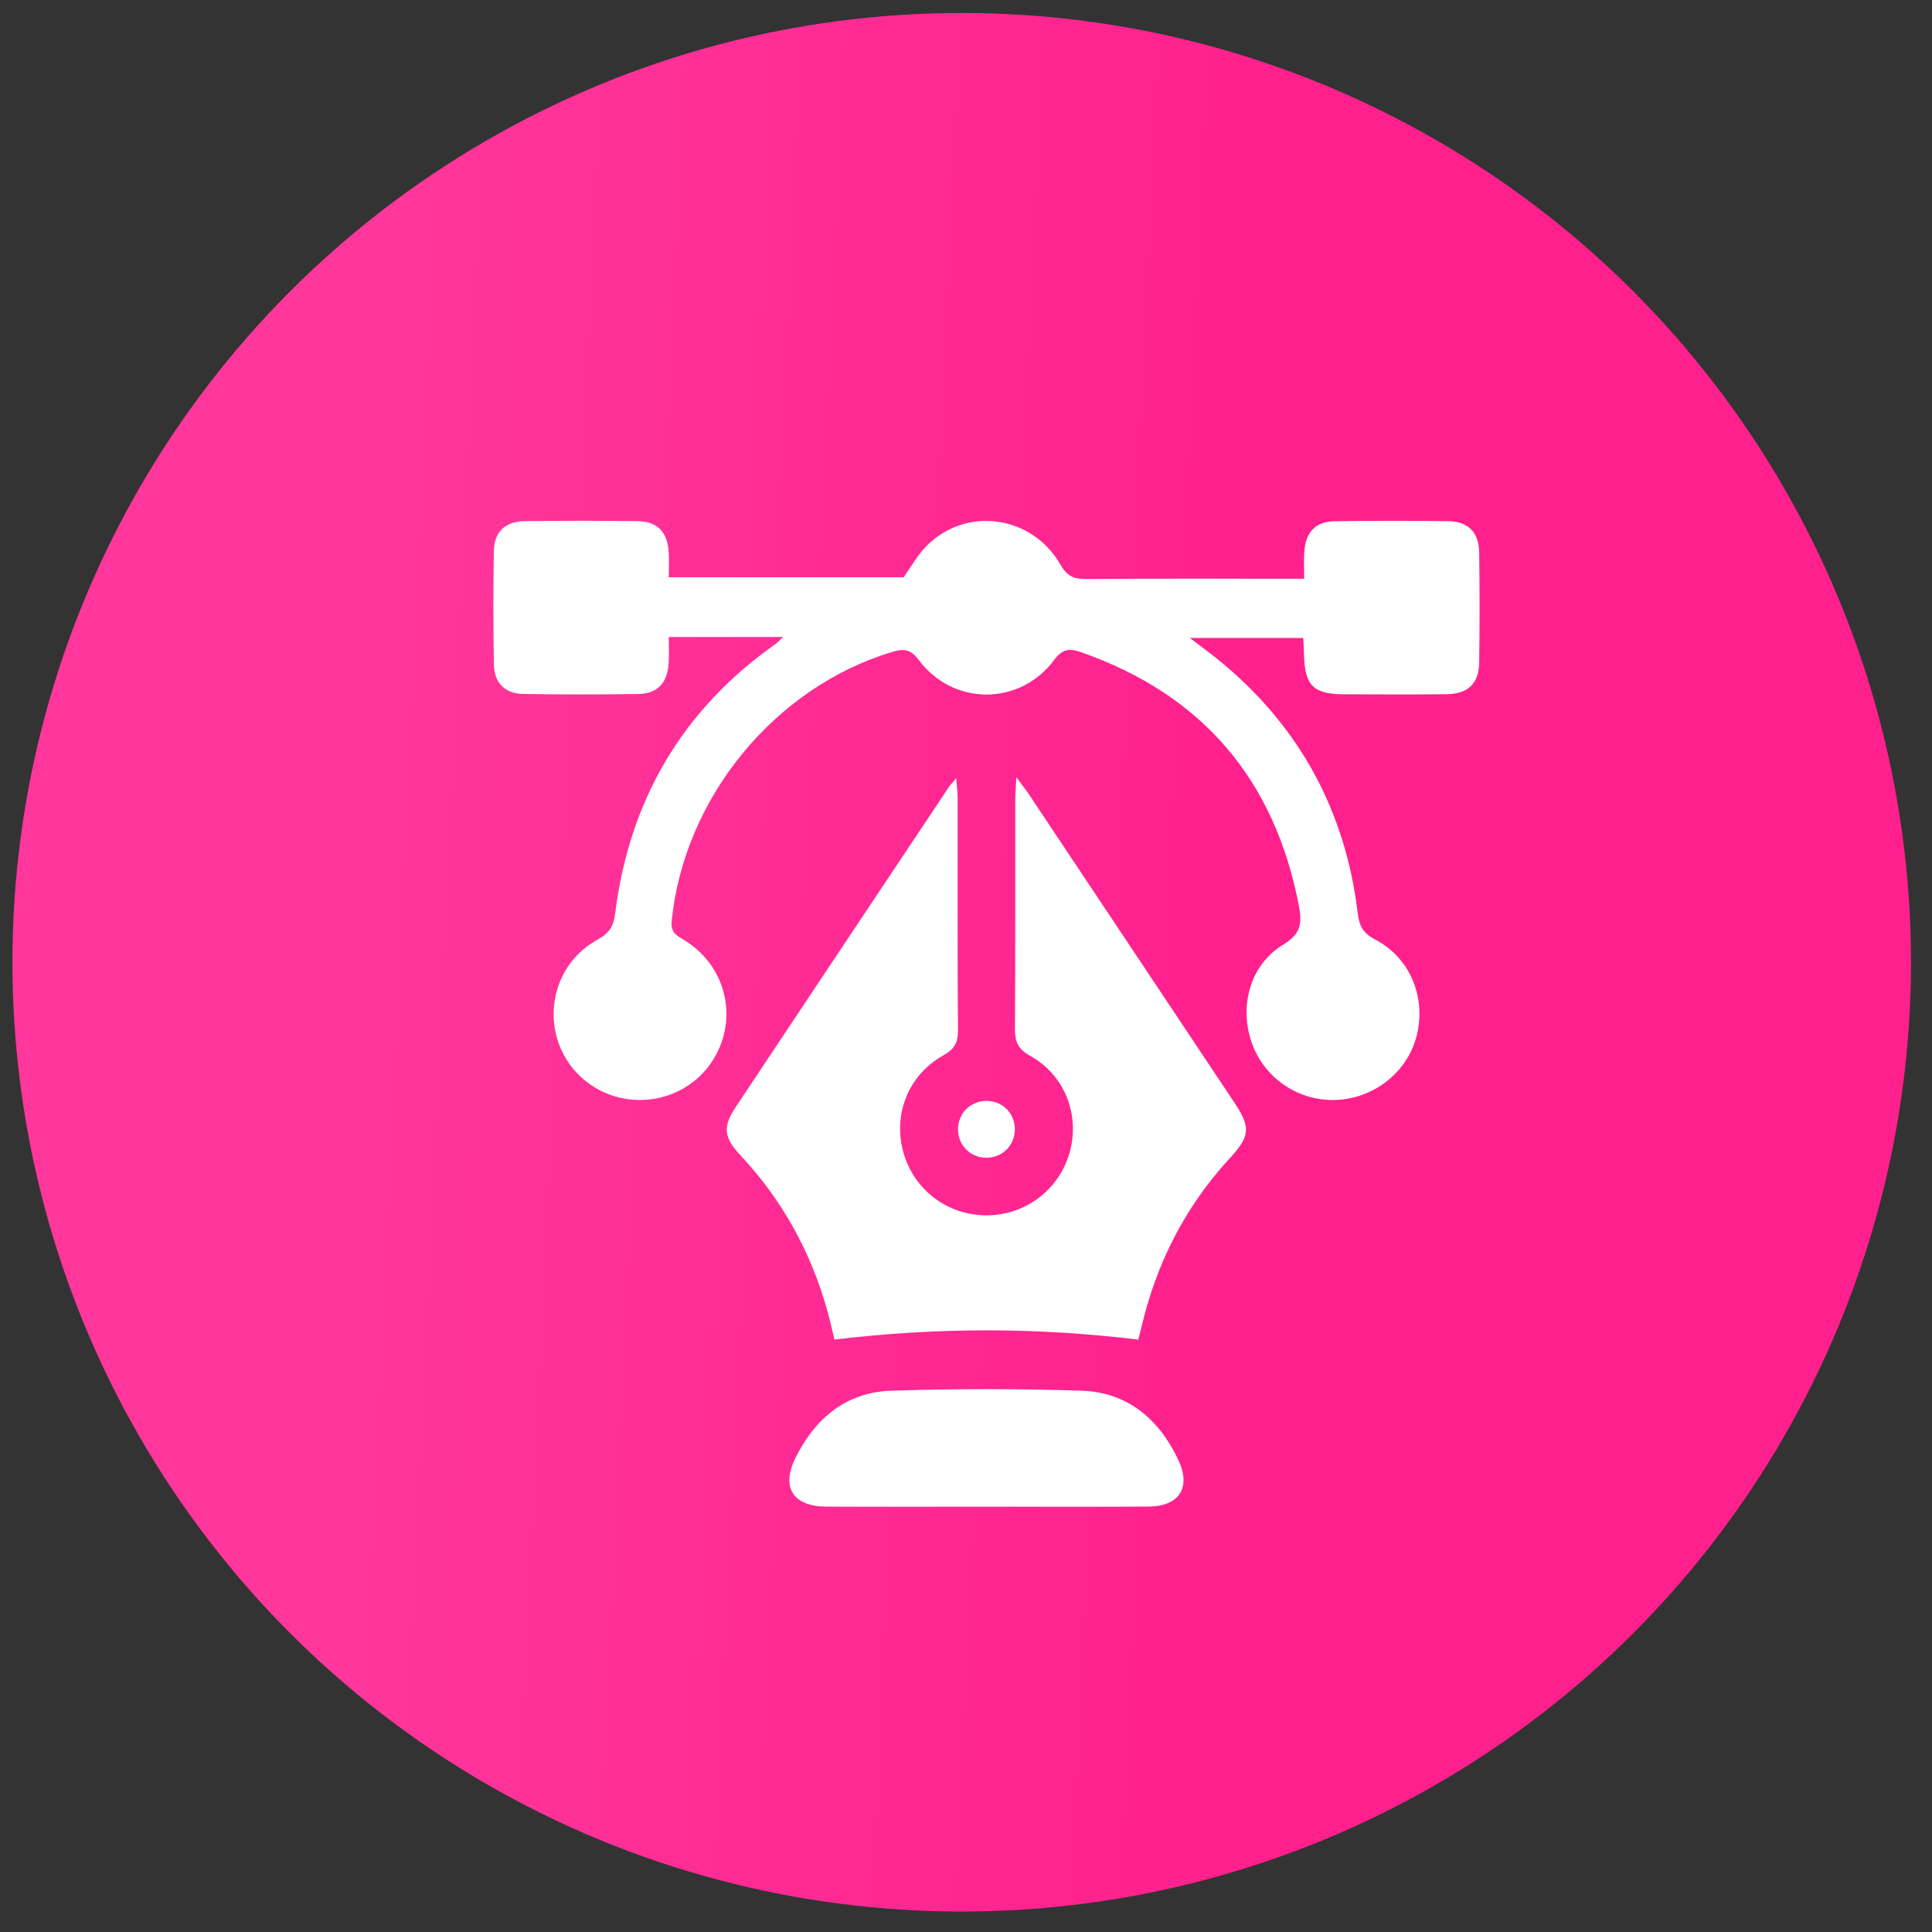
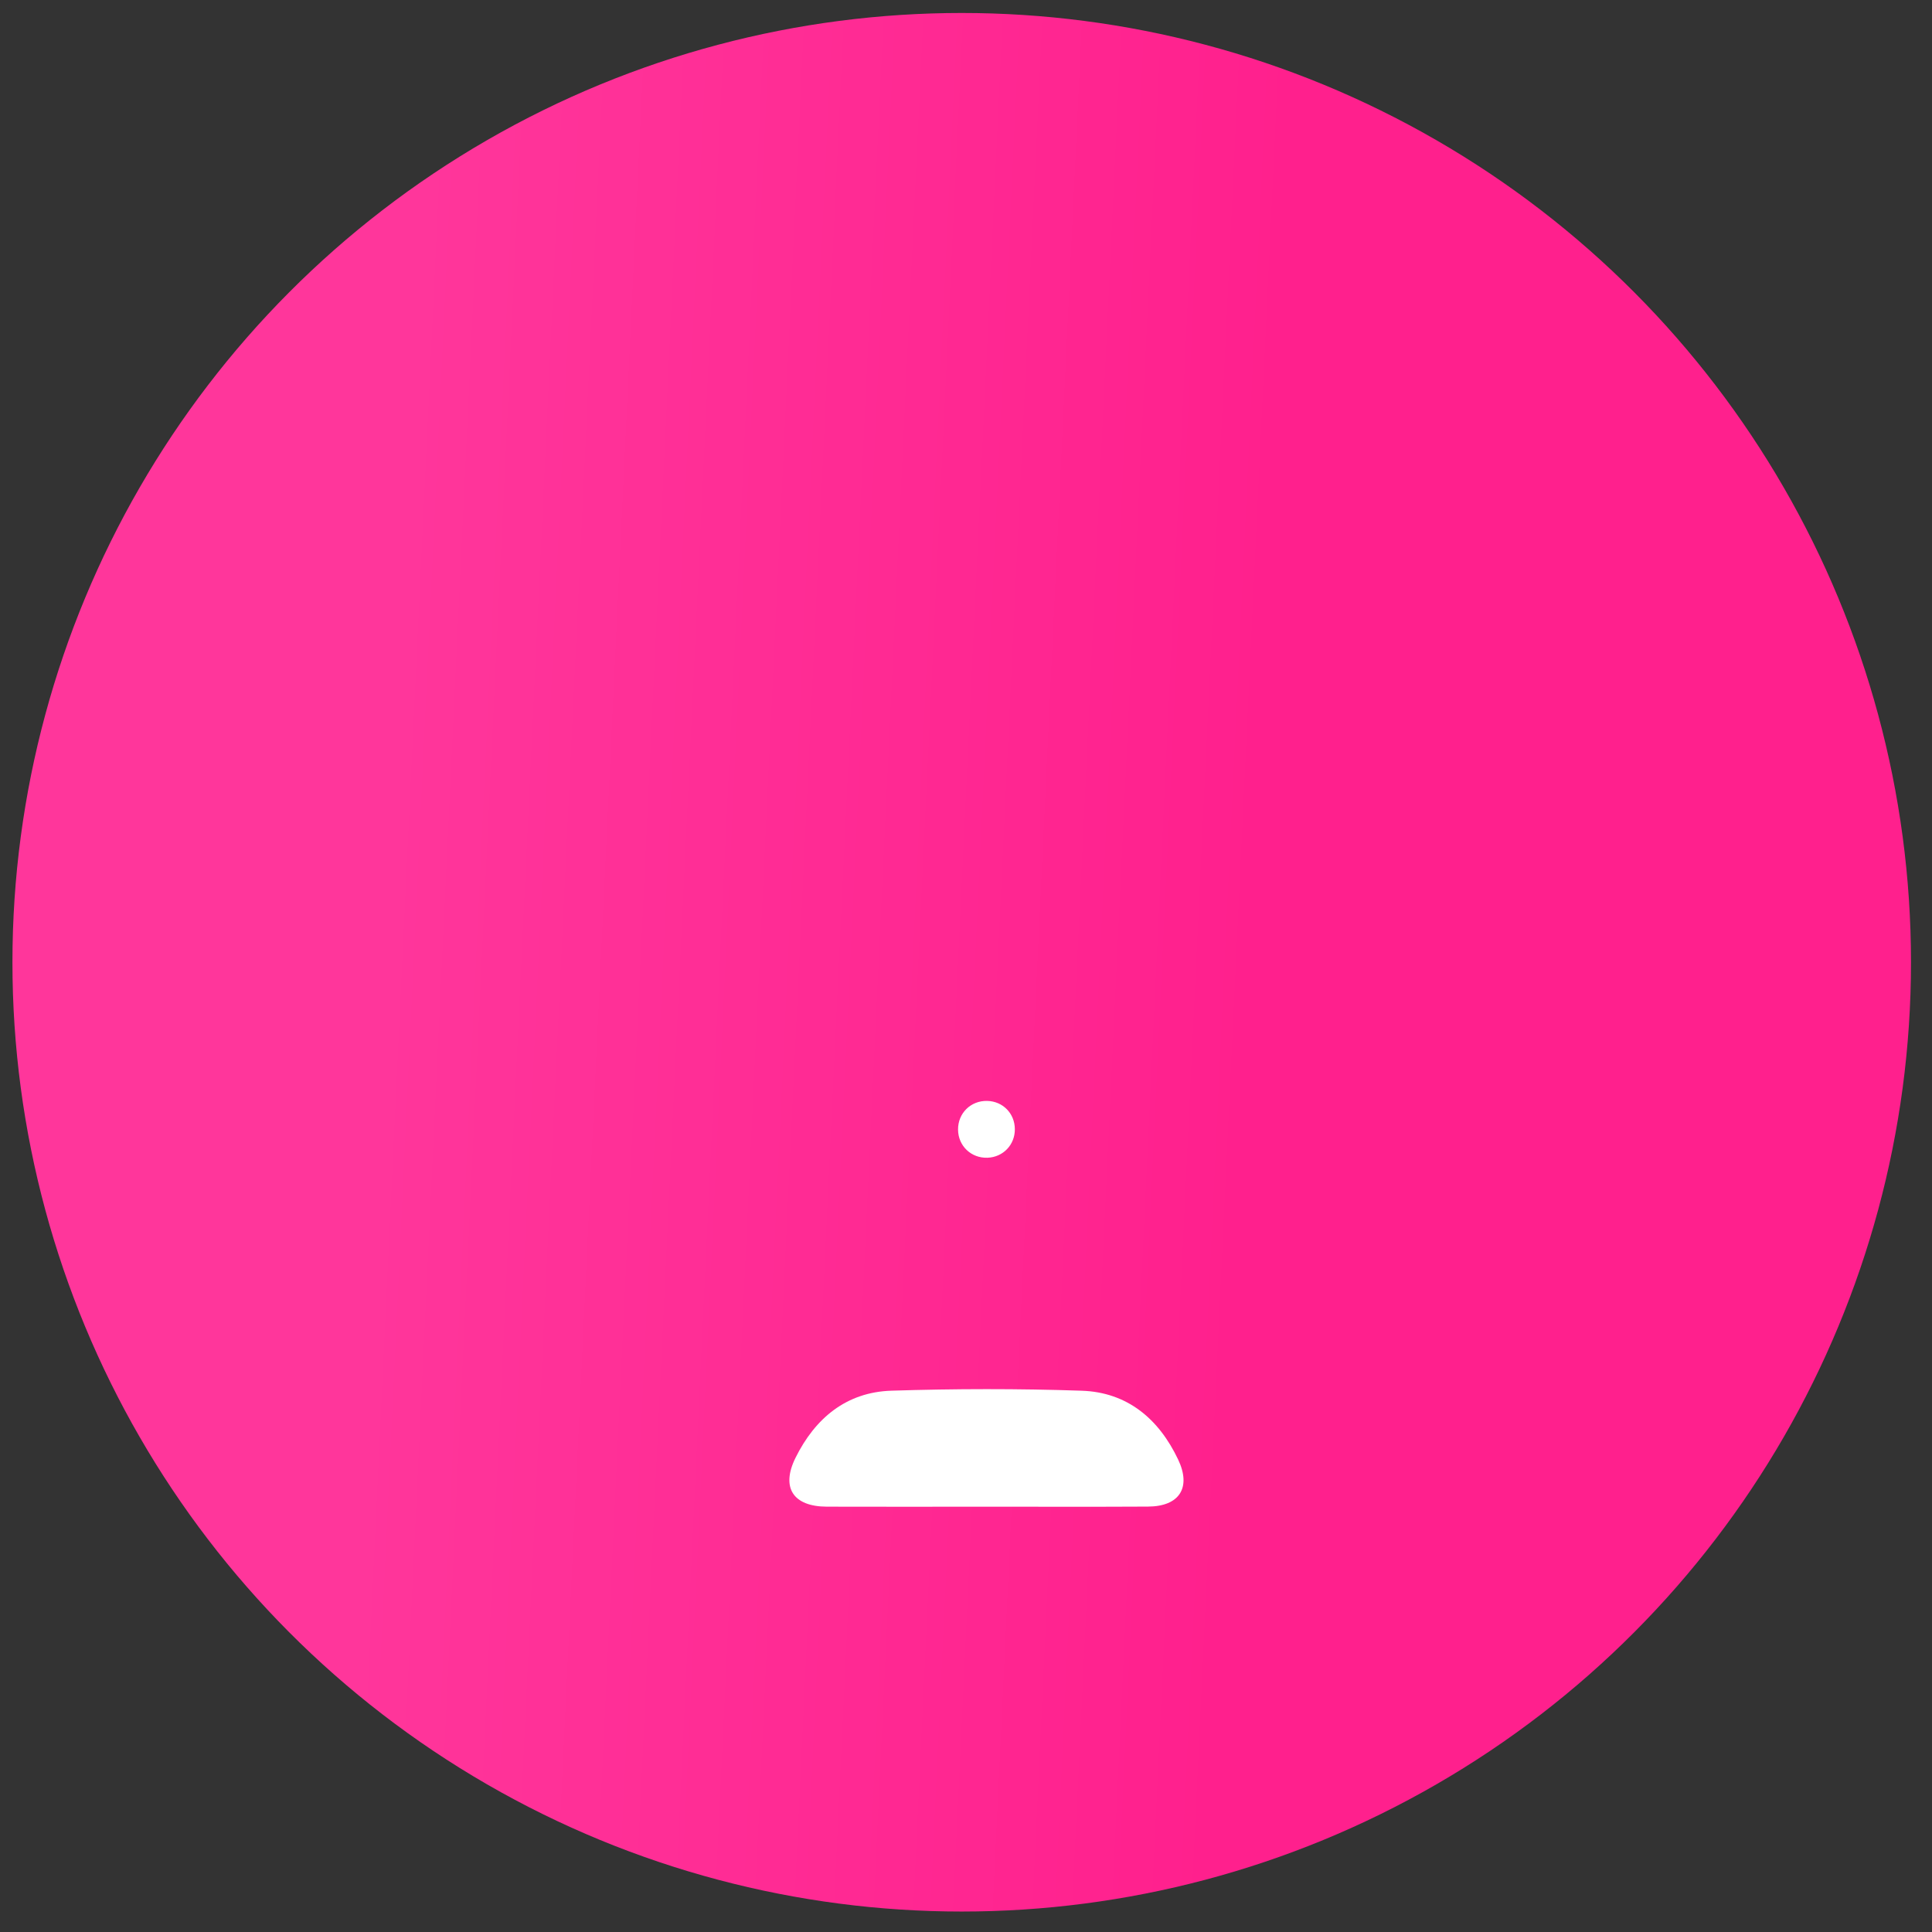
<svg xmlns="http://www.w3.org/2000/svg" width="78" height="78" viewBox="0 0 78 78" fill="none">
  <rect x="0" y="0" width="78" height="78" fill="#333333" stroke="none" />
  <circle cx="38.827" cy="38.849" r="38.325" fill="url(#paint0_linear_141_10)" />
-   <path d="M31.619 25.717C30.01 25.717 28.562 25.717 26.999 25.717C26.999 26.094 27.019 26.447 26.994 26.796C26.94 27.579 26.537 28.008 25.772 28.019C24.218 28.042 22.663 28.044 21.109 28.016C20.386 28.003 19.952 27.562 19.94 26.833C19.913 25.305 19.913 23.775 19.938 22.247C19.951 21.482 20.392 21.052 21.169 21.041C22.697 21.019 24.227 21.019 25.755 21.041C26.526 21.052 26.936 21.471 26.994 22.245C27.019 22.578 26.999 22.916 26.999 23.307C30.203 23.307 33.35 23.307 36.481 23.307C36.773 22.898 37.027 22.434 37.381 22.068C38.971 20.428 41.662 20.78 42.814 22.799C43.077 23.257 43.347 23.379 43.837 23.376C46.734 23.355 49.634 23.365 52.654 23.365C52.654 22.964 52.634 22.612 52.659 22.264C52.713 21.482 53.117 21.055 53.882 21.044C55.41 21.02 56.94 21.02 58.468 21.042C59.278 21.053 59.708 21.491 59.719 22.311C59.739 23.788 59.739 25.264 59.719 26.741C59.708 27.595 59.273 28.016 58.404 28.027C57.032 28.044 55.657 28.034 54.285 28.031C53.026 28.03 52.676 27.685 52.646 26.429C52.642 26.223 52.628 26.017 52.615 25.757C51.11 25.757 49.623 25.757 48.037 25.757C48.521 26.13 48.97 26.45 49.391 26.805C52.531 29.441 54.325 32.81 54.816 36.87C54.875 37.363 55.018 37.672 55.51 37.926C56.91 38.65 57.565 40.217 57.212 41.75C56.868 43.236 55.528 44.333 53.966 44.406C52.44 44.478 51.047 43.544 50.54 42.107C50.016 40.621 50.47 38.944 51.81 38.136C52.525 37.705 52.573 37.265 52.44 36.573C51.462 31.479 48.555 28.055 43.652 26.332C43.197 26.172 42.907 26.177 42.561 26.642C41.174 28.505 38.485 28.507 37.095 26.646C36.753 26.188 36.473 26.185 36.005 26.326C31.264 27.755 27.617 32.221 27.117 37.183C27.066 37.689 27.359 37.787 27.661 37.975C29.334 39.031 29.823 41.148 28.783 42.799C27.776 44.399 25.626 44.891 24.005 43.897C21.752 42.513 21.807 39.205 24.138 37.927C24.614 37.666 24.774 37.374 24.836 36.875C25.41 32.316 27.532 28.669 31.302 26.006C31.378 25.951 31.441 25.88 31.619 25.717Z" fill="white" />
-   <path d="M45.956 54.085C41.852 53.584 37.821 53.587 33.689 54.081C33.613 53.774 33.523 53.352 33.408 52.939C32.744 50.551 31.583 48.443 29.884 46.631C29.218 45.92 29.176 45.485 29.7 44.699C32.565 40.386 35.44 36.079 38.312 31.77C38.368 31.687 38.44 31.614 38.603 31.419C38.631 31.759 38.662 31.97 38.662 32.182C38.665 35.316 38.653 38.451 38.676 41.585C38.679 42.085 38.538 42.356 38.084 42.609C36.664 43.404 36.039 45.008 36.475 46.536C36.905 48.044 38.247 49.06 39.814 49.067C41.403 49.073 42.789 48.014 43.196 46.486C43.597 44.98 42.979 43.397 41.586 42.625C41.093 42.351 40.974 42.048 40.977 41.531C40.997 38.448 40.986 35.365 40.989 32.283C40.989 32.034 41.012 31.787 41.033 31.38C41.272 31.704 41.415 31.883 41.541 32.071C44.3 36.206 47.056 40.343 49.812 44.479C50.509 45.526 50.485 45.852 49.629 46.785C47.835 48.736 46.682 51.019 46.08 53.59C46.033 53.788 45.982 53.98 45.956 54.085Z" fill="white" />
  <path d="M39.747 60.829C37.623 60.829 35.5 60.836 33.377 60.828C32.023 60.823 31.521 60.06 32.117 58.855C32.907 57.26 34.166 56.205 35.985 56.146C38.545 56.065 41.112 56.06 43.67 56.147C45.52 56.209 46.789 57.29 47.566 58.928C48.105 60.066 47.611 60.819 46.35 60.825C44.149 60.837 41.948 60.829 39.747 60.829Z" fill="white" />
  <path d="M40.972 45.586C40.977 46.219 40.499 46.716 39.871 46.741C39.209 46.766 38.682 46.262 38.679 45.602C38.675 44.94 39.195 44.43 39.858 44.447C40.489 44.462 40.969 44.953 40.972 45.586Z" fill="white" />
  <defs>
    <linearGradient id="paint0_linear_141_10" x1="15.937" y1="28.203" x2="51.124" y2="29.866" gradientUnits="userSpaceOnUse">
      <stop stop-color="#FF369B" />
      <stop offset="1" stop-color="#FF208D" />
    </linearGradient>
  </defs>
</svg>